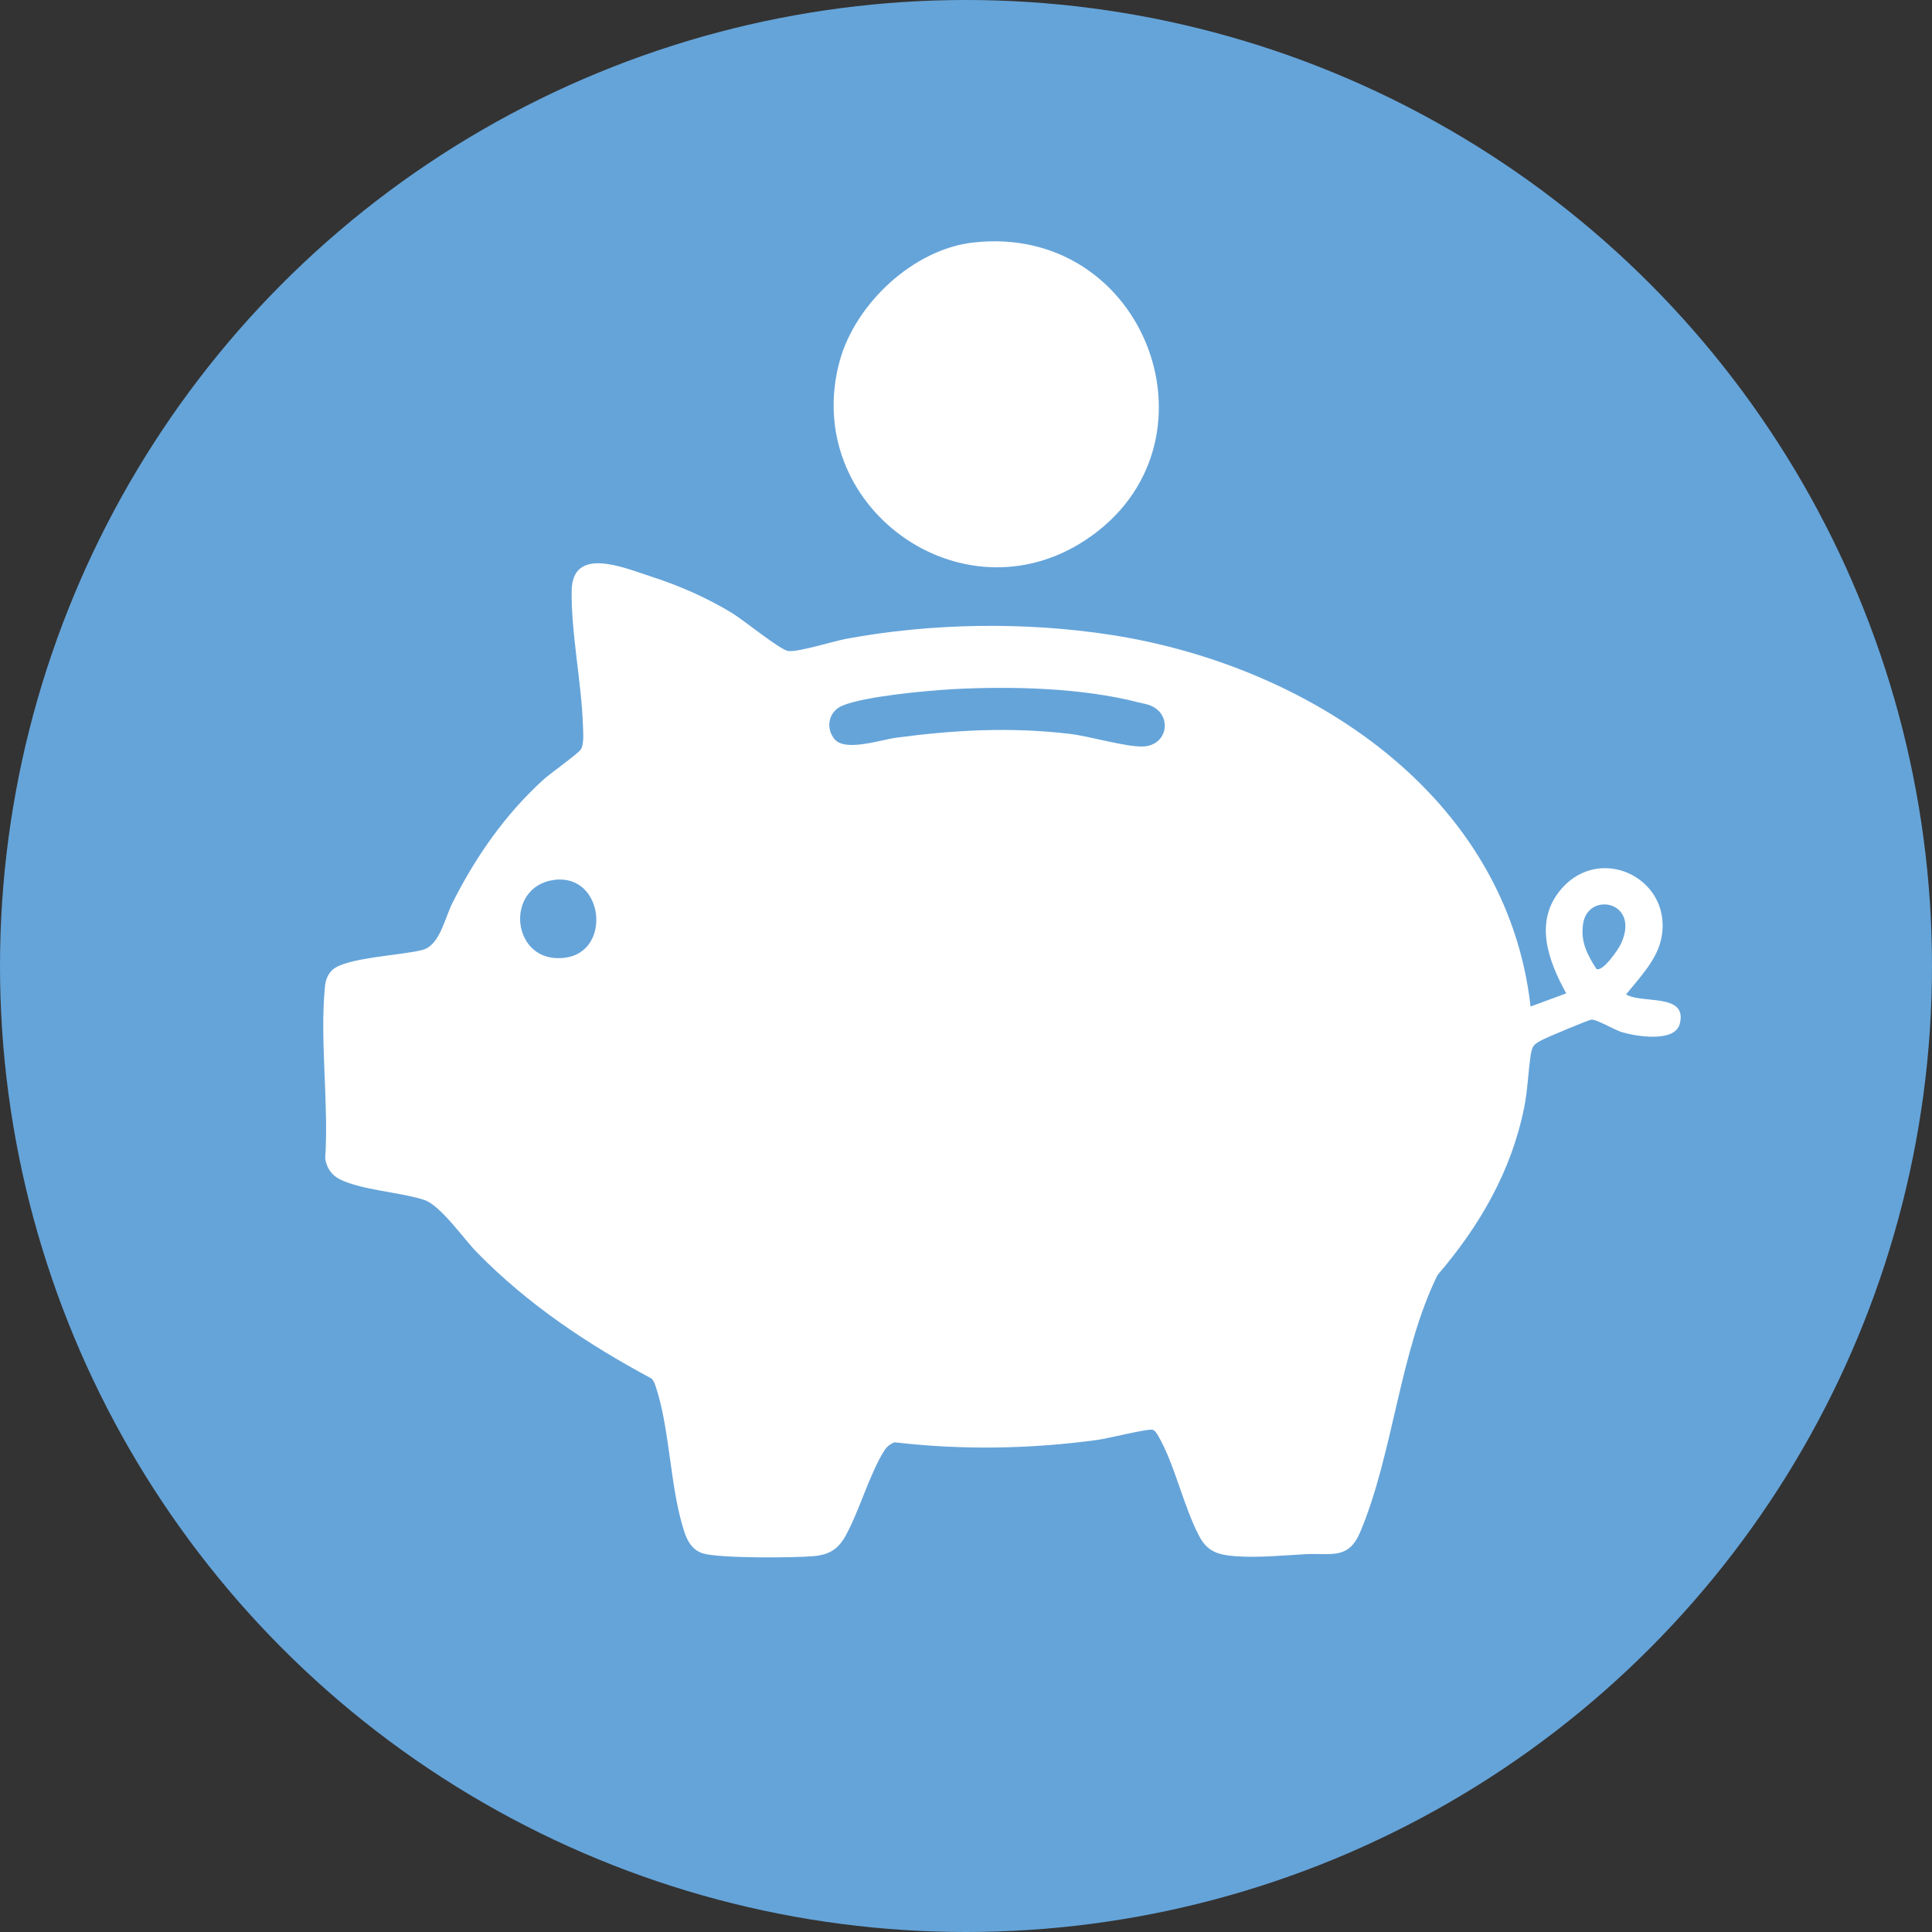
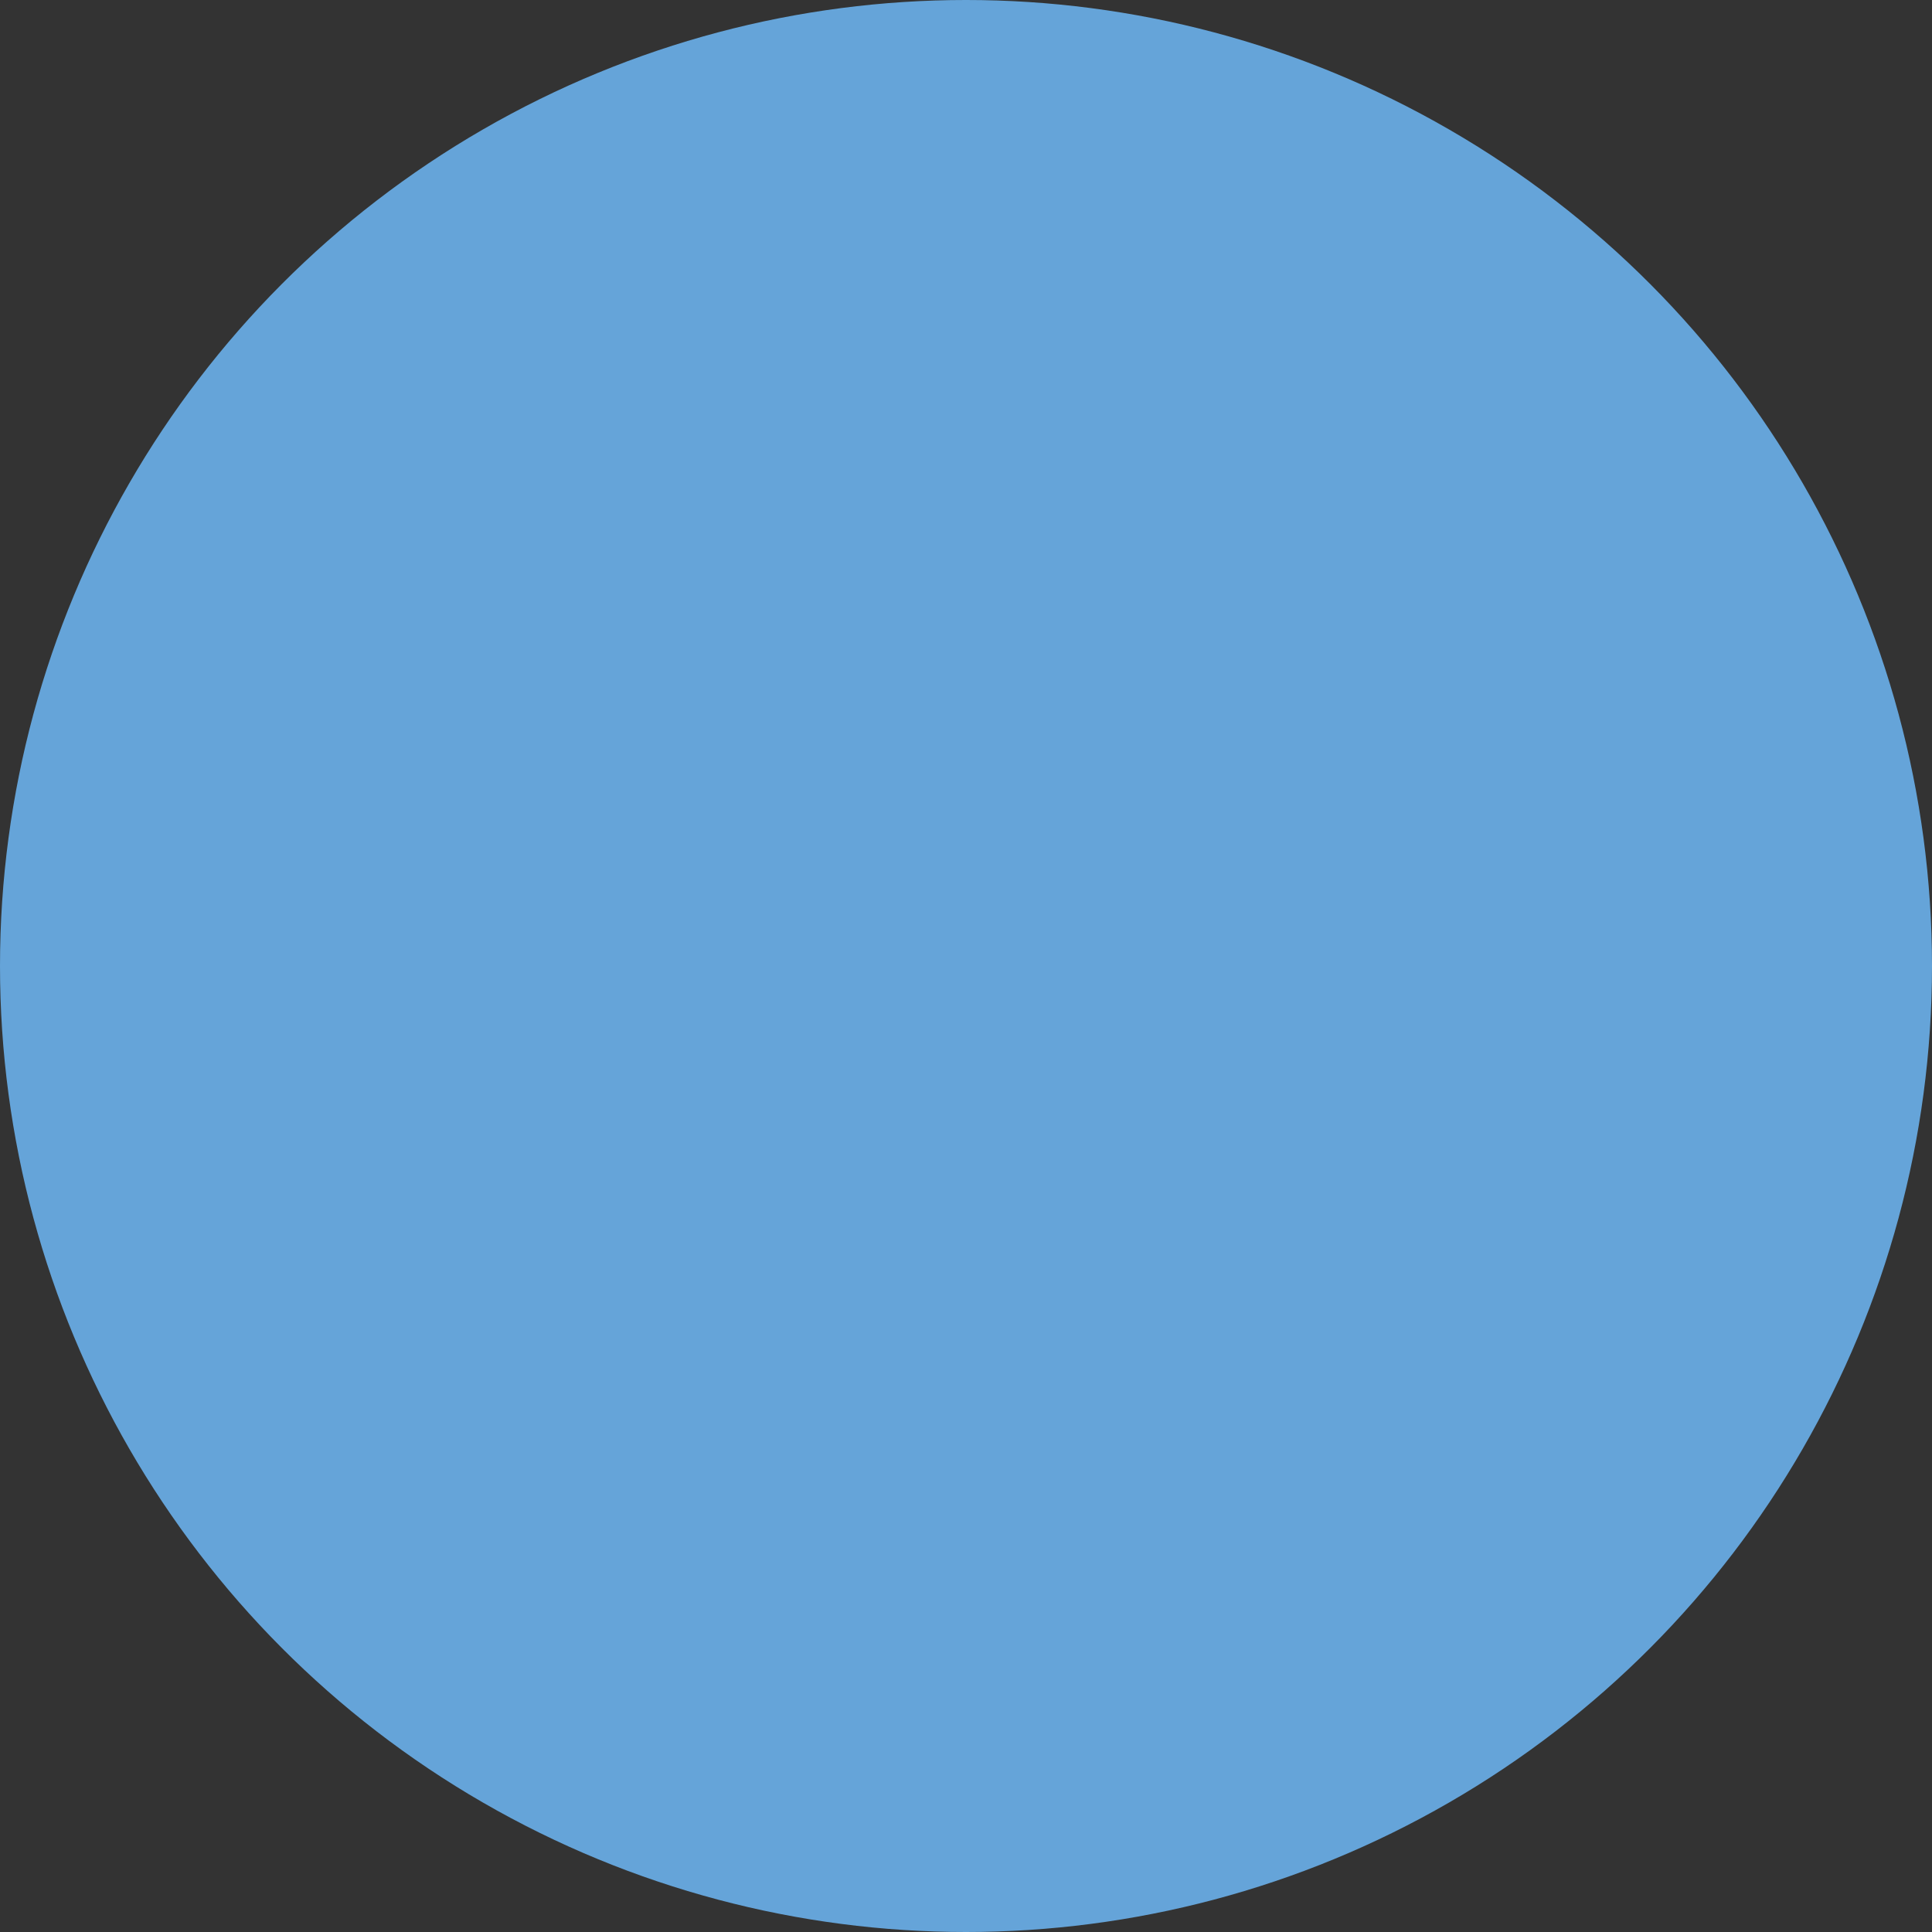
<svg xmlns="http://www.w3.org/2000/svg" id="Layer_2" data-name="Layer 2" viewBox="0 0 389.56 389.56">
  <rect x="0" y="0" width="389.56" height="389.56" fill="#333333" stroke="none" />
  <defs>
    <style>
      .cls-1 {
        fill: #fff;
      }

      .cls-2 {
        fill: #65a4d9;
      }
    </style>
  </defs>
  <g id="Layer_1-2" data-name="Layer 1">
    <circle class="cls-2" cx="194.78" cy="194.78" r="194.78" />
    <g>
-       <path class="cls-1" d="M308.65,202.94l7.16-2.64c-3.66-6.64-6.61-14.6-.95-21.1,8.14-9.35,23.01-1.63,19.99,10.57-.98,3.96-4.43,7.62-6.98,10.73,3.16,1.98,12.46-.35,10.83,5.94-1,3.85-8.85,2.52-11.67,1.68-1.49-.45-5.1-2.6-6.11-2.53-.63.04-9.15,3.64-10.16,4.19-1.42.78-1.82,1.1-2.09,2.81-.55,3.55-.62,7.14-1.34,10.72-2.6,12.9-9,23.91-17.47,33.78-7.67,15.56-8.95,36.13-15.61,51.86-2.38,5.64-5.88,4.15-11.02,4.43-4.67.25-9.62.76-14.34.39-3.25-.26-5.42-.93-7.02-3.91-3.19-5.95-5-14.62-8.32-20.32-.25-.43-.7-1.19-1.21-1.26-1.23-.18-8.87,1.76-11,2.05-13.58,1.85-27.31,2.08-40.94.49-.88.29-1.62.91-2.11,1.69-2.96,4.73-4.97,12.01-7.76,17.11-1.48,2.69-3.27,3.86-6.41,4.15-3.93.36-19.25.47-22.45-.57-2-.65-3.03-2.36-3.66-4.26-2.95-8.88-2.89-20.89-5.86-29.57-.19-.56-.38-1.03-.83-1.44-12.82-6.87-24.92-14.94-35.12-25.37-2.74-2.8-7.39-9.55-10.68-10.62-4.88-1.58-12.58-1.96-16.97-4.14-1.72-.85-2.67-2.31-2.98-4.18.75-11.1-1.11-23.75-.05-34.66.13-1.32.52-2.46,1.51-3.39,2.67-2.51,14.1-2.93,18.19-4.04,3.46-.94,4.44-6.36,6-9.45,4.69-9.33,10.65-17.89,18.41-24.93,1.38-1.25,6.93-5.16,7.5-6.06.67-1.07.46-3.52.41-4.86-.29-8.71-2.39-18.5-2.27-27.12.13-9.1,10.58-4.62,15.75-2.95,5.81,1.87,11.43,4.3,16.64,7.48,2.28,1.39,9.63,7.39,11.25,7.62,1.99.29,9.06-1.96,11.7-2.45,17.2-3.19,36.04-3.47,53.33-.81,39.72,6.12,79.81,32.09,84.68,74.94ZM191.73,138.99c-5.04.28-17.61,1.45-21.93,3.32-2.74,1.18-3.39,4.47-1.53,6.73,2.15,2.6,9.34.12,12.48-.3,11.83-1.57,23.03-2.17,34.94-.77,4.05.48,11.27,2.65,14.71,2.55,5.13-.14,6.09-6.41,1.56-8.27-.74-.3-1.61-.42-2.39-.62-11.53-2.99-25.94-3.3-37.84-2.65ZM111.83,177.41c-10.34,1.29-8.76,17.15,2.13,15.7,9.49-1.26,7.78-16.93-2.13-15.7ZM321.88,195.36c1.24.73,4.41-3.89,4.92-4.97,4.11-8.65-6.55-10.72-7.58-4.19-.57,3.63.8,6.25,2.66,9.16Z" />
-       <path class="cls-1" d="M196.25,48.9c34.99-3.95,51.46,40.94,22.66,59.97-25.18,16.65-57.51-6.99-49.61-36.04,3.15-11.57,14.83-22.57,26.94-23.93Z" />
-     </g>
+       </g>
  </g>
</svg>